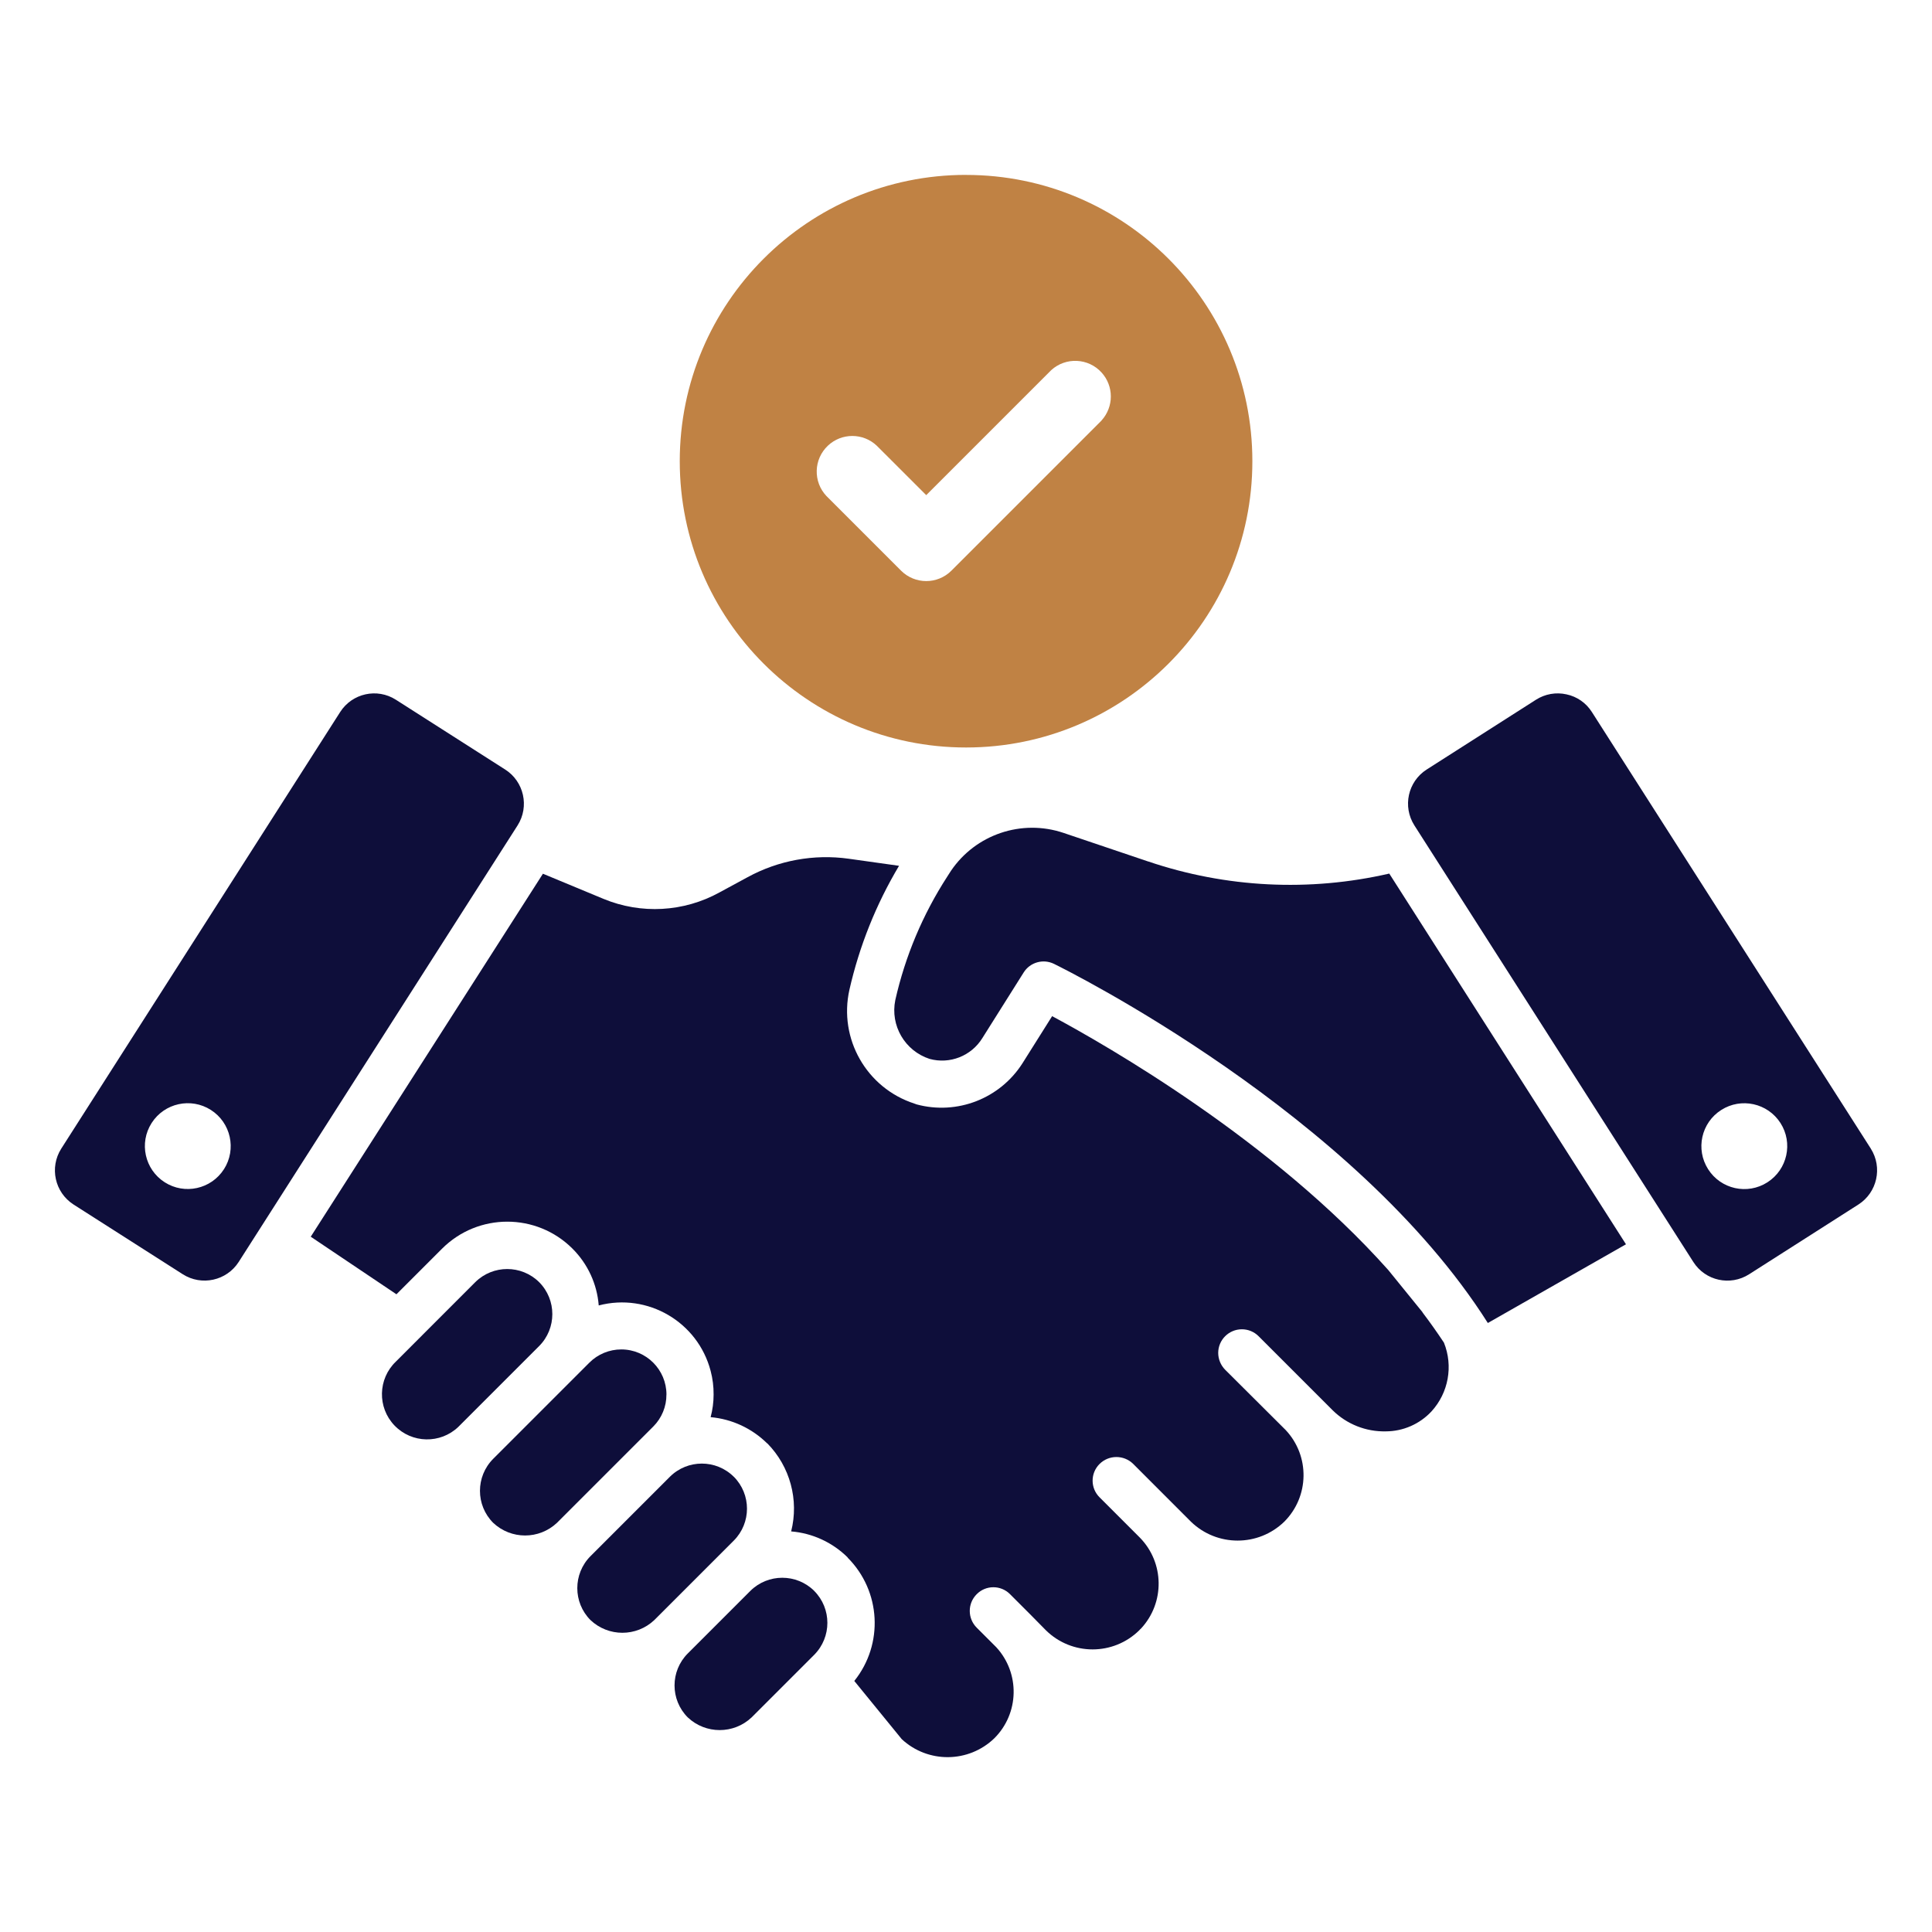
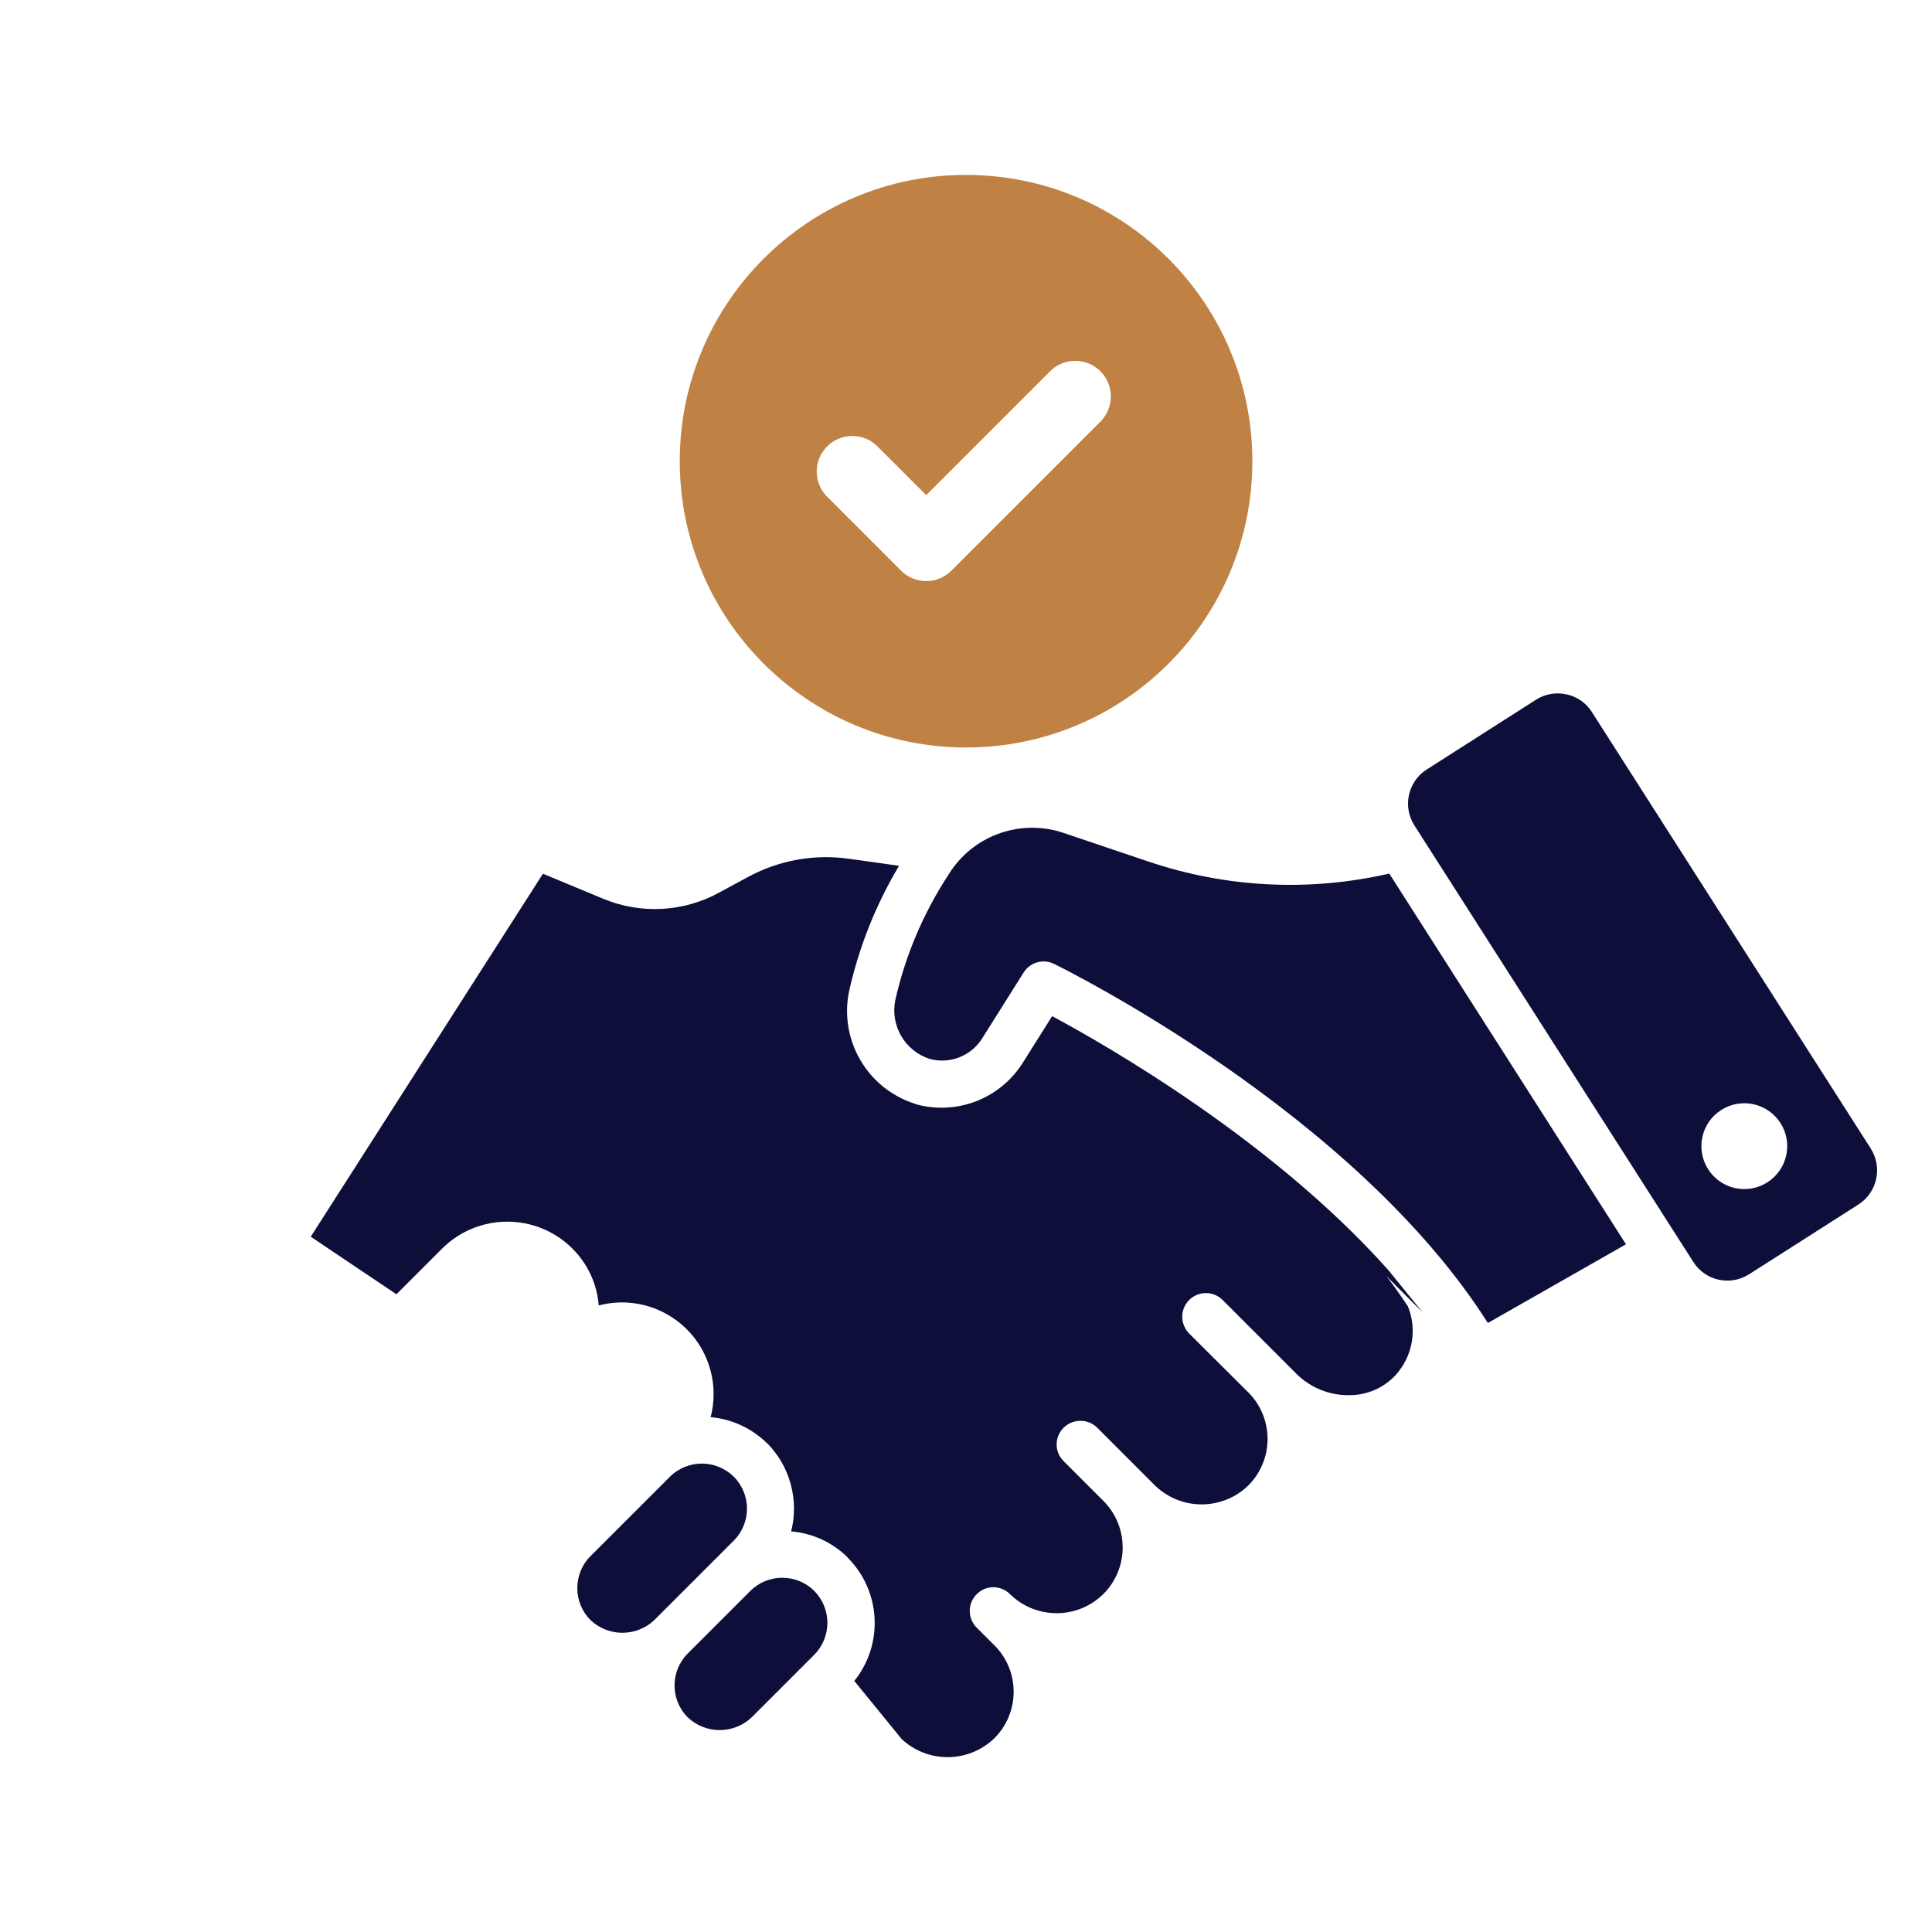
<svg xmlns="http://www.w3.org/2000/svg" id="Vrstva_1" data-name="Vrstva 1" version="1.1" viewBox="0 0 500 500">
  <defs>
    <style>
      .cls-1 {
        fill: #c08244;
      }

      .cls-1, .cls-2 {
        stroke-width: 0px;
      }

      .cls-2 {
        fill: #0e0e3a;
      }
    </style>
  </defs>
  <g id="Group_174" data-name="Group 174">
-     <path id="Path_332" data-name="Path 332" class="cls-2" d="M368.17,339.63l-8.89-10.95c-29.87-33.52-72.71-58.03-86.99-65.7l-7.66,12.17c-5.82,9.16-16.92,13.49-27.4,10.67-.17-.06-.44-.17-.61-.22-12.36-4.02-19.63-16.78-16.79-29.46,2.57-11.3,6.9-22.12,12.84-32.07l-13.02-1.83c-9.01-1.26-18.19.42-26.18,4.78l-7.27,3.94c-9.23,5.09-20.28,5.7-30.01,1.67l-15.68-6.51-60.09,93.94,22.18,14.9,11.79-11.79c9.32-9.33,24.45-9.34,33.78-.01h0c3.94,3.94,6.35,9.14,6.78,14.69,12.67-3.32,25.64,4.26,28.96,16.93.53,2,.79,4.07.77,6.14,0,1.97-.26,3.93-.77,5.84,5.51.49,10.68,2.89,14.62,6.78h.05c5.89,6,8.23,14.64,6.17,22.79,5.51.45,10.69,2.84,14.62,6.73v.06c8.63,8.64,9.37,22.39,1.72,31.91l12.28,15.06c6.78,6.3,17.3,6.2,23.96-.22,6.47-6.45,6.69-16.85.5-23.57l-5.06-5.06c-2.39-2.39-2.4-6.27,0-8.66h0c2.36-2.39,6.21-2.4,8.59-.04l.03.03,5.17,5.17,4.11,4.17c6.71,6.61,17.48,6.61,24.18,0,.13-.16.28-.31.44-.44,6.21-6.68,6.07-17.07-.33-23.57l-10.4-10.4c-2.38-2.36-2.39-6.21-.03-8.59l.03-.03c2.39-2.38,6.25-2.4,8.67-.06l15,15.01c6.73,6.5,17.4,6.5,24.12,0,6.52-6.51,6.69-17.02.38-23.74l-15.68-15.62c-1.13-1.16-1.77-2.71-1.78-4.33,0-3.38,2.75-6.12,6.13-6.12,1.62,0,3.17.64,4.32,1.79l19.18,19.18c3.65,3.6,8.61,5.56,13.73,5.45,4.49-.01,8.78-1.88,11.84-5.17,4.4-4.82,5.66-11.73,3.22-17.79-1.78-2.68-3.61-5.28-5.56-7.84" />
+     <path id="Path_332" data-name="Path 332" class="cls-2" d="M368.17,339.63l-8.89-10.95c-29.87-33.52-72.71-58.03-86.99-65.7l-7.66,12.17c-5.82,9.16-16.92,13.49-27.4,10.67-.17-.06-.44-.17-.61-.22-12.36-4.02-19.63-16.78-16.79-29.46,2.57-11.3,6.9-22.12,12.84-32.07l-13.02-1.83c-9.01-1.26-18.19.42-26.18,4.78l-7.27,3.94c-9.23,5.09-20.28,5.7-30.01,1.67l-15.68-6.51-60.09,93.94,22.18,14.9,11.79-11.79c9.32-9.33,24.45-9.34,33.78-.01h0c3.94,3.94,6.35,9.14,6.78,14.69,12.67-3.32,25.64,4.26,28.96,16.93.53,2,.79,4.07.77,6.14,0,1.97-.26,3.93-.77,5.84,5.51.49,10.68,2.89,14.62,6.78h.05c5.89,6,8.23,14.64,6.17,22.79,5.51.45,10.69,2.84,14.62,6.73v.06c8.63,8.64,9.37,22.39,1.72,31.91l12.28,15.06c6.78,6.3,17.3,6.2,23.96-.22,6.47-6.45,6.69-16.85.5-23.57l-5.06-5.06c-2.39-2.39-2.4-6.27,0-8.66h0c2.36-2.39,6.21-2.4,8.59-.04c6.71,6.61,17.48,6.61,24.18,0,.13-.16.28-.31.44-.44,6.21-6.68,6.07-17.07-.33-23.57l-10.4-10.4c-2.38-2.36-2.39-6.21-.03-8.59l.03-.03c2.39-2.38,6.25-2.4,8.67-.06l15,15.01c6.73,6.5,17.4,6.5,24.12,0,6.52-6.51,6.69-17.02.38-23.74l-15.68-15.62c-1.13-1.16-1.77-2.71-1.78-4.33,0-3.38,2.75-6.12,6.13-6.12,1.62,0,3.17.64,4.32,1.79l19.18,19.18c3.65,3.6,8.61,5.56,13.73,5.45,4.49-.01,8.78-1.88,11.84-5.17,4.4-4.82,5.66-11.73,3.22-17.79-1.78-2.68-3.61-5.28-5.56-7.84" />
    <path id="Path_333" data-name="Path 333" class="cls-2" d="M297.2,222.97l-22-7.43c-10.81-3.62-22.71.4-29.1,9.84l-.98,1.53c-6.32,9.77-10.86,20.57-13.42,31.92-1.34,6.59,2.48,13.13,8.87,15.21,5.24,1.44,10.81-.76,13.66-5.38l10.69-16.98c1.66-2.65,5.06-3.61,7.86-2.23,3.26,1.6,77.86,38.64,112.27,92.94l35.75-20.37-61.26-95.94c-20.67,4.76-42.25,3.68-62.34-3.12" />
    <path id="Path_334" data-name="Path 334" class="cls-2" d="M210.72,411.72c-4.58-4.53-11.95-4.53-16.53,0l-16.2,16.2c-4.56,4.57-4.56,11.97,0,16.54,4.64,4.38,11.89,4.38,16.53,0l16.2-16.2c4.54-4.58,4.54-11.96,0-16.53h0Z" />
    <path id="Path_335" data-name="Path 335" class="cls-2" d="M189.9,382.18c-4.58-4.54-11.95-4.54-16.53,0l-20.56,20.56c-4.54,4.58-4.54,11.96,0,16.53,4.64,4.39,11.89,4.39,16.53,0l20.56-20.56c4.56-4.57,4.56-11.97,0-16.54" />
-     <path id="Path_336" data-name="Path 336" class="cls-2" d="M172.48,360.92c0-6.45-5.23-11.69-11.69-11.69-3.1,0-6.07,1.23-8.26,3.42l-24.91,24.91c-4.54,4.58-4.54,11.96,0,16.53,4.64,4.39,11.9,4.39,16.54,0l24.91-24.91c2.19-2.19,3.42-5.17,3.4-8.27" />
-     <path id="Path_337" data-name="Path 337" class="cls-2" d="M139.53,331.82h0c-4.58-4.53-11.95-4.53-16.53,0l-20.55,20.56c-4.66,4.47-4.82,11.87-.36,16.53,4.47,4.66,11.87,4.82,16.53.36.12-.12.24-.24.36-.36l20.55-20.55c4.55-4.57,4.55-11.97,0-16.54" />
-     <path id="Path_338" data-name="Path 338" class="cls-2" d="M130.75,199.16l-28.3-18.07c-4.85-3.1-11.29-1.68-14.4,3.16h0L15.85,297.27c-3.09,4.87-1.68,11.32,3.17,14.45l28.29,18.06c4.87,3.09,11.32,1.68,14.45-3.17l72.2-113.01c3.09-4.88,1.64-11.34-3.22-14.45M57.95,302.6c-3.31,5.16-10.18,6.67-15.34,3.36-5.16-3.31-6.67-10.18-3.36-15.34,3.3-5.15,10.15-6.66,15.32-3.37,5.17,3.3,6.69,10.16,3.4,15.33,0,0,0,.01,0,.02" />
    <path id="Path_339" data-name="Path 339" class="cls-2" d="M484.17,297.27l-72.2-113.01c-1.48-2.34-3.85-3.99-6.56-4.56-2.71-.61-5.55-.11-7.9,1.39l-28.3,18.07c-4.86,3.12-6.27,9.58-3.17,14.45l72.21,113.01c3.1,4.85,9.54,6.26,14.4,3.17l28.3-18.06c4.86-3.11,6.3-9.57,3.22-14.45M457.39,305.99c-5.17,3.3-12.04,1.78-15.33-3.4-3.3-5.17-1.78-12.04,3.4-15.33,5.16-3.29,12.01-1.78,15.32,3.37,3.31,5.16,1.8,12.03-3.36,15.34h-.02" />
    <path id="Path_340" data-name="Path 340" class="cls-1" d="M250.01,45.26c-40.92,0-74.09,33.18-74.09,74.1s33.18,74.09,74.1,74.09,74.09-33.17,74.09-74.09-33.17-74.09-74.09-74.09h0M285.09,108.82l-38.87,38.87c-3.6,3.59-9.42,3.59-13.02,0l-19.32-19.32c-3.49-3.7-3.33-9.53.38-13.03,3.55-3.35,9.09-3.35,12.64,0l12.81,12.8,32.36-32.36c3.77-3.42,9.6-3.14,13.02.63,3.19,3.51,3.19,8.87,0,12.39" />
  </g>
</svg>